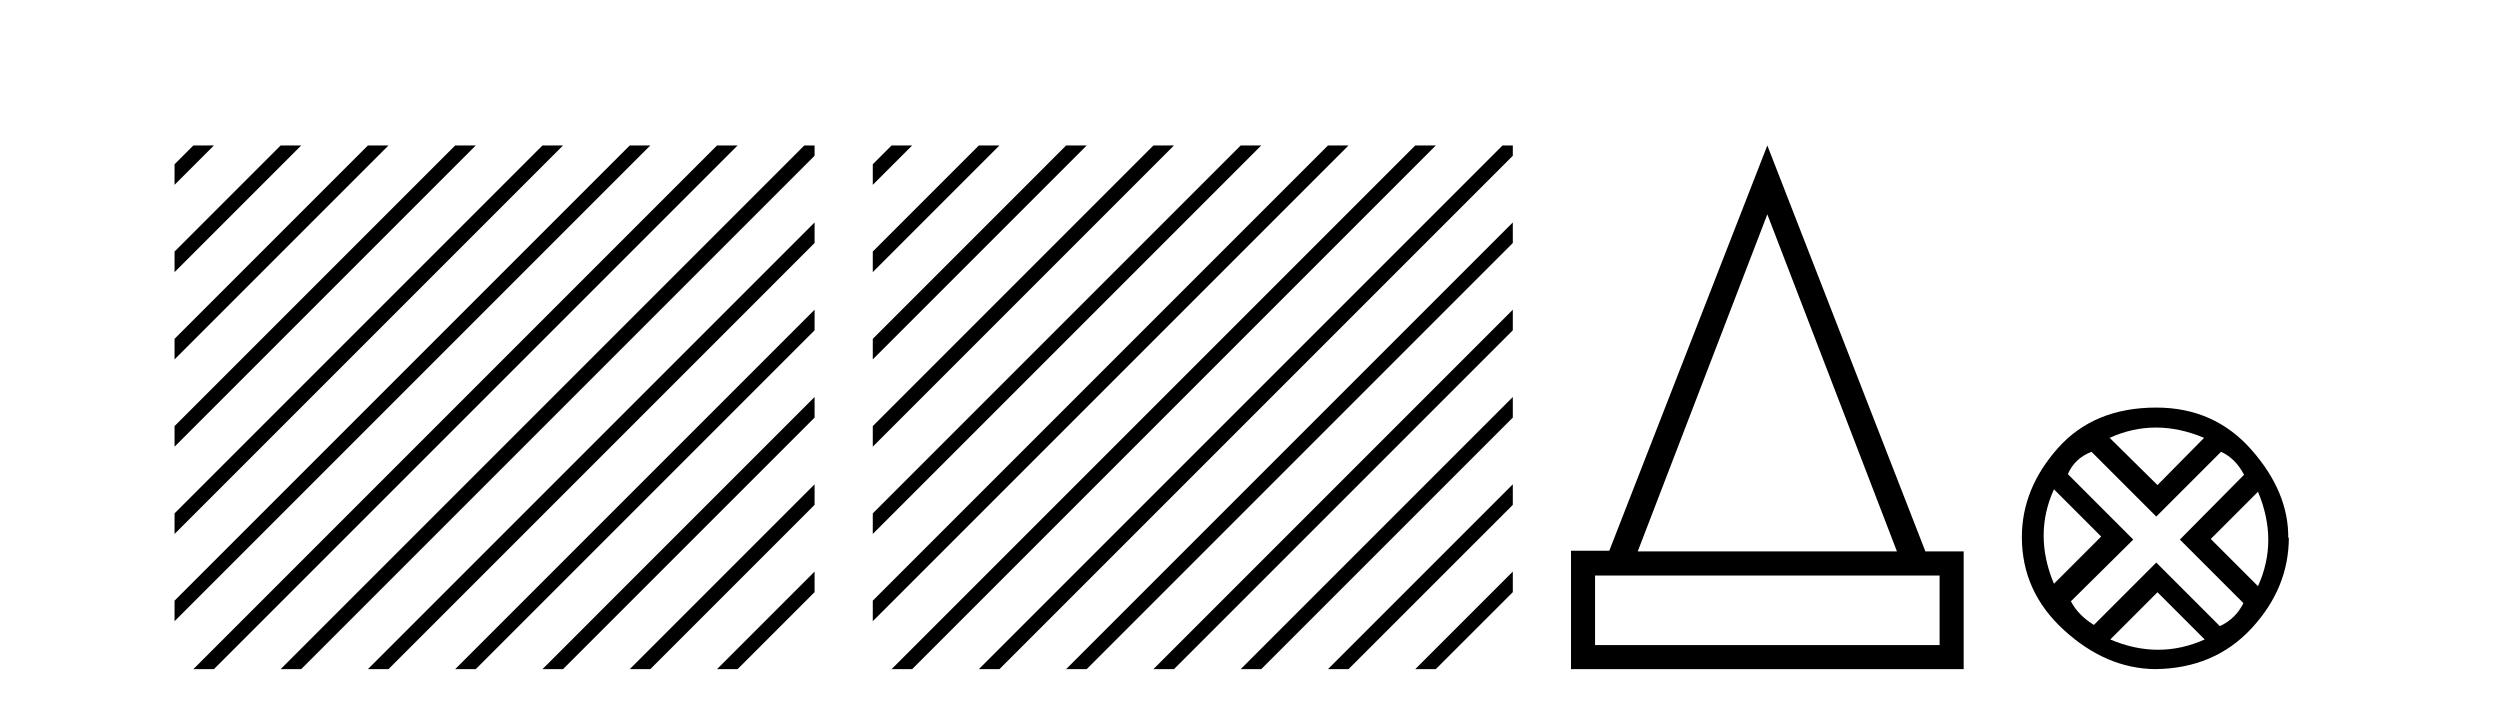
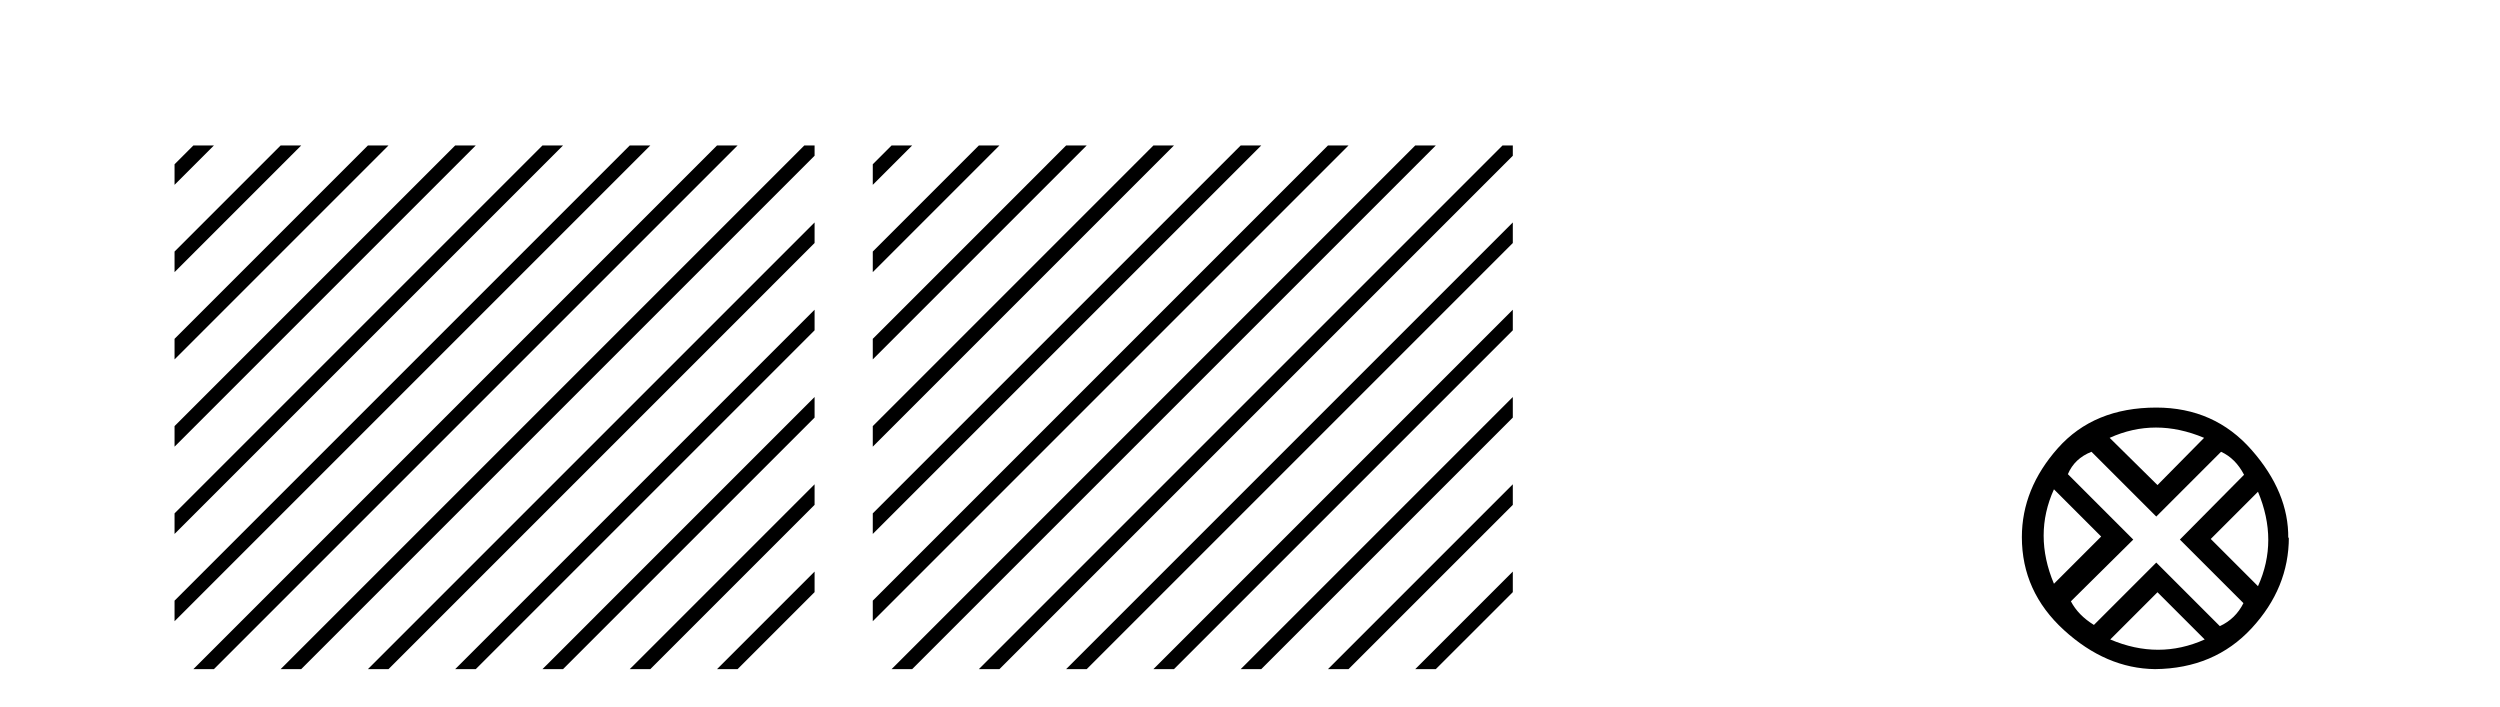
<svg xmlns="http://www.w3.org/2000/svg" width="145.0" height="41.0">
  <path d="M 11.215 8.437 L 10.124 9.528 L 10.124 10.721 L 12.11 8.735 L 12.408 8.437 ZM 16.277 8.437 L 10.124 14.59 L 10.124 14.59 L 10.124 15.783 L 17.172 8.735 L 17.47 8.437 ZM 21.339 8.437 L 10.124 19.652 L 10.124 19.652 L 10.124 20.845 L 10.124 20.845 L 22.234 8.735 L 22.532 8.437 ZM 26.401 8.437 L 10.124 24.714 L 10.124 24.714 L 10.124 25.907 L 10.124 25.907 L 27.296 8.735 L 27.594 8.437 ZM 31.463 8.437 L 10.124 29.776 L 10.124 29.776 L 10.124 30.969 L 10.124 30.969 L 32.358 8.735 L 32.656 8.437 ZM 36.525 8.437 L 10.124 34.838 L 10.124 34.838 L 10.124 36.031 L 10.124 36.031 L 37.42 8.735 L 37.719 8.437 ZM 41.587 8.437 L 11.513 38.511 L 11.513 38.511 L 11.215 38.809 L 12.408 38.809 L 42.482 8.735 L 42.781 8.437 ZM 46.65 8.437 L 16.575 38.511 L 16.575 38.511 L 16.277 38.809 L 17.47 38.809 L 47.246 9.033 L 47.246 8.437 ZM 47.246 12.902 L 21.637 38.511 L 21.637 38.511 L 21.339 38.809 L 22.532 38.809 L 47.246 14.095 L 47.246 12.902 ZM 47.246 17.964 L 26.7 38.511 L 26.7 38.511 L 26.401 38.809 L 27.594 38.809 L 47.246 19.158 L 47.246 17.964 ZM 47.246 23.026 L 31.762 38.511 L 31.463 38.809 L 32.656 38.809 L 47.246 24.22 L 47.246 23.623 L 47.246 23.026 ZM 47.246 28.089 L 36.824 38.511 L 36.525 38.809 L 37.719 38.809 L 47.246 29.282 L 47.246 29.282 L 47.246 28.089 ZM 47.246 33.151 L 41.886 38.511 L 41.587 38.809 L 42.781 38.809 L 47.246 34.344 L 47.246 33.151 Z" style="fill:#000000;stroke:none" />
  <path d="M 51.712 8.437 L 50.621 9.528 L 50.621 10.721 L 52.607 8.735 L 52.905 8.437 ZM 56.774 8.437 L 50.621 14.59 L 50.621 15.783 L 57.669 8.735 L 57.967 8.437 ZM 61.836 8.437 L 50.621 19.652 L 50.621 20.845 L 50.621 20.845 L 62.731 8.735 L 63.029 8.437 ZM 66.898 8.437 L 50.621 24.714 L 50.621 25.907 L 67.793 8.735 L 68.091 8.437 ZM 71.96 8.437 L 50.621 29.776 L 50.621 29.776 L 50.621 30.969 L 50.621 30.969 L 72.855 8.735 L 73.153 8.437 ZM 77.022 8.437 L 50.621 34.838 L 50.621 34.838 L 50.621 36.031 L 77.917 8.735 L 78.215 8.437 ZM 82.084 8.437 L 52.01 38.511 L 51.712 38.809 L 52.905 38.809 L 82.979 8.735 L 83.277 8.437 ZM 87.146 8.437 L 57.072 38.511 L 56.774 38.809 L 57.967 38.809 L 87.743 9.033 L 87.743 8.437 ZM 87.743 12.902 L 62.134 38.511 L 61.836 38.809 L 63.029 38.809 L 87.743 14.095 L 87.743 12.902 ZM 87.743 17.964 L 67.196 38.511 L 66.898 38.809 L 68.091 38.809 L 87.743 19.158 L 87.743 17.964 ZM 87.743 23.026 L 72.258 38.511 L 71.96 38.809 L 73.153 38.809 L 87.743 24.22 L 87.743 23.623 L 87.743 23.026 ZM 87.743 28.089 L 77.32 38.511 L 77.022 38.809 L 78.215 38.809 L 87.743 29.282 L 87.743 28.089 ZM 87.743 33.151 L 82.382 38.511 L 82.084 38.809 L 83.277 38.809 L 87.743 34.344 L 87.743 33.151 Z" style="fill:#000000;stroke:none" />
-   <path d="M 102.505 12.432 L 110.023 31.982 L 94.988 31.982 L 102.505 12.432 ZM 112.497 33.379 L 112.497 37.413 L 92.513 37.413 L 92.513 33.379 ZM 102.505 8.437 L 93.338 31.944 L 91.118 31.944 L 91.118 38.809 L 113.893 38.809 L 113.893 31.982 L 111.673 31.982 L 102.505 8.437 Z" style="fill:#000000;stroke:none" />
  <path d="M 125.046 24.798 Q 126.415 24.798 127.838 25.395 L 125.134 28.134 L 122.36 25.395 Q 123.676 24.798 125.046 24.798 ZM 119.129 28.38 L 121.868 31.119 L 119.129 33.858 Q 117.935 31.014 119.129 28.38 ZM 130.963 28.521 Q 132.157 31.365 130.963 33.999 L 128.224 31.26 L 130.963 28.521 ZM 128.821 26.203 Q 129.664 26.589 130.155 27.537 L 126.433 31.295 L 130.12 34.982 Q 129.664 35.895 128.751 36.316 L 125.064 32.629 L 121.447 36.246 Q 120.534 35.684 120.112 34.876 L 123.729 31.295 L 119.937 27.502 Q 120.323 26.589 121.306 26.203 L 125.064 29.96 L 128.821 26.203 ZM 125.134 34.35 L 127.873 37.089 Q 126.538 37.686 125.169 37.686 Q 123.799 37.686 122.395 37.089 L 125.134 34.35 ZM 125.064 23.639 Q 121.447 23.639 119.357 25.992 Q 117.268 28.345 117.268 31.154 Q 117.268 34.315 119.708 36.544 Q 122.149 38.774 124.993 38.809 Q 128.435 38.774 130.594 36.439 Q 132.754 34.104 132.754 31.154 L 132.754 31.154 L 132.719 31.224 Q 132.754 28.556 130.594 26.098 Q 128.435 23.639 125.064 23.639 Z" style="fill:#000000;stroke:none" />
</svg>